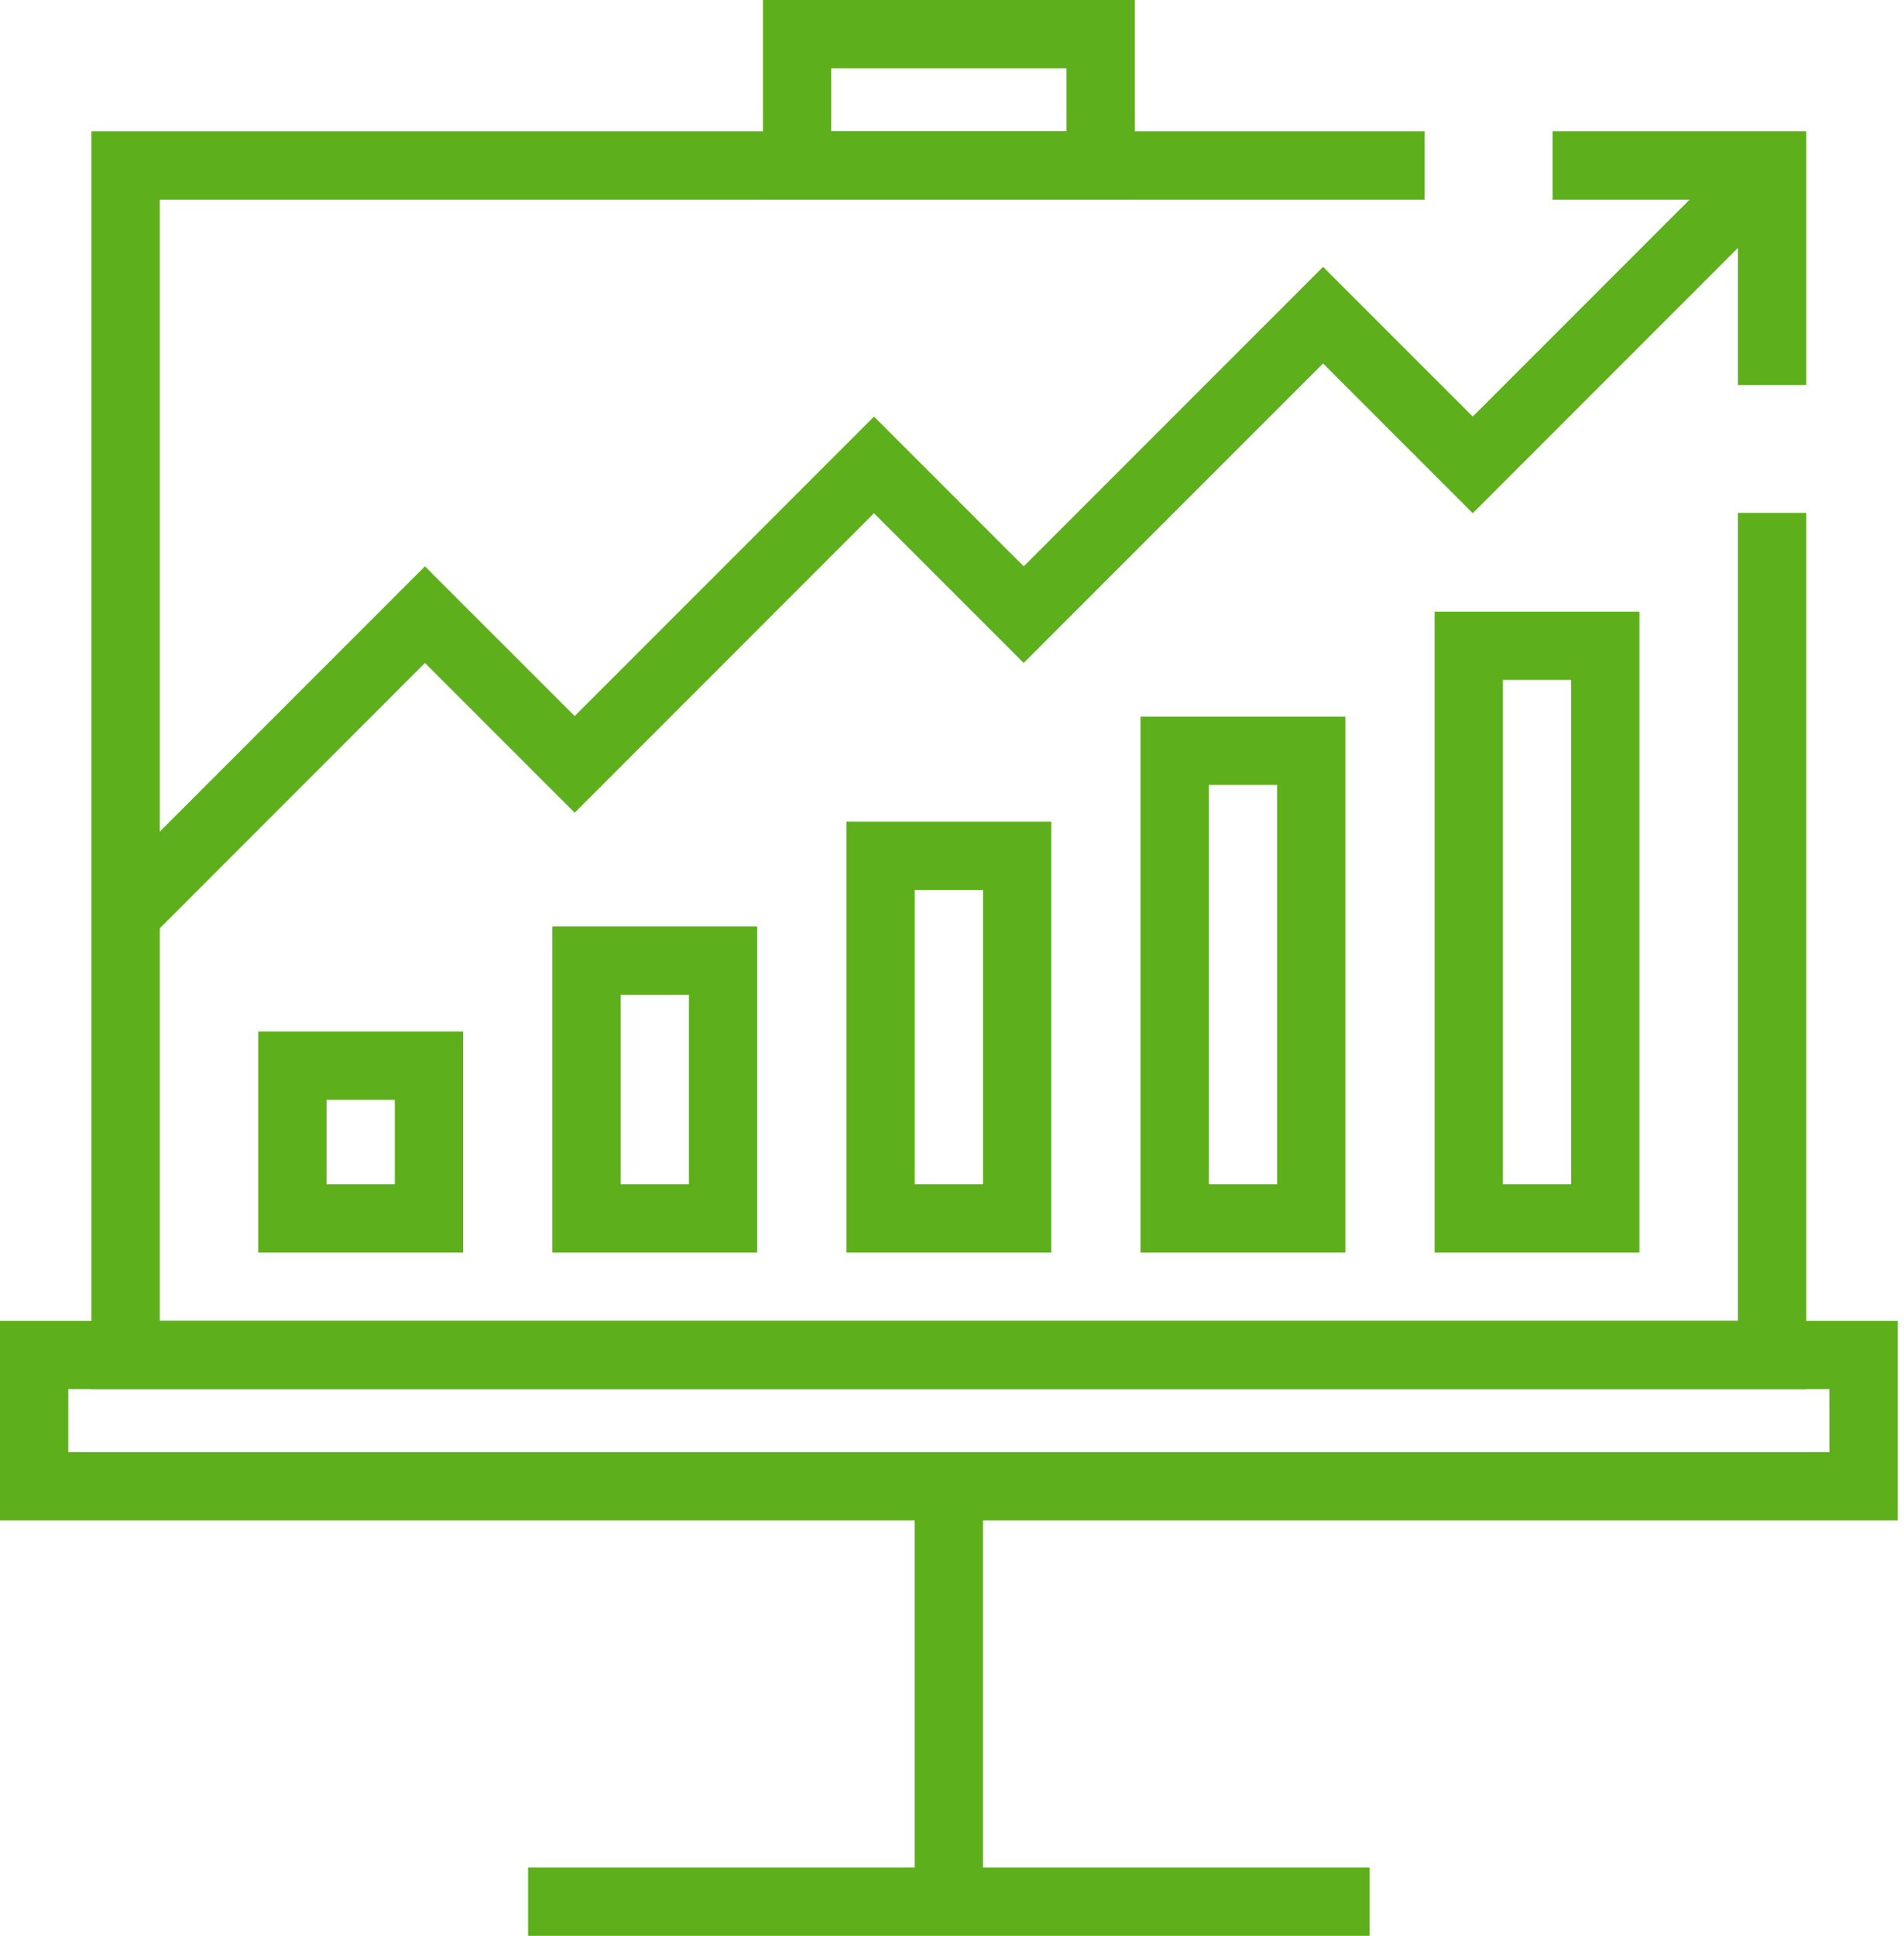
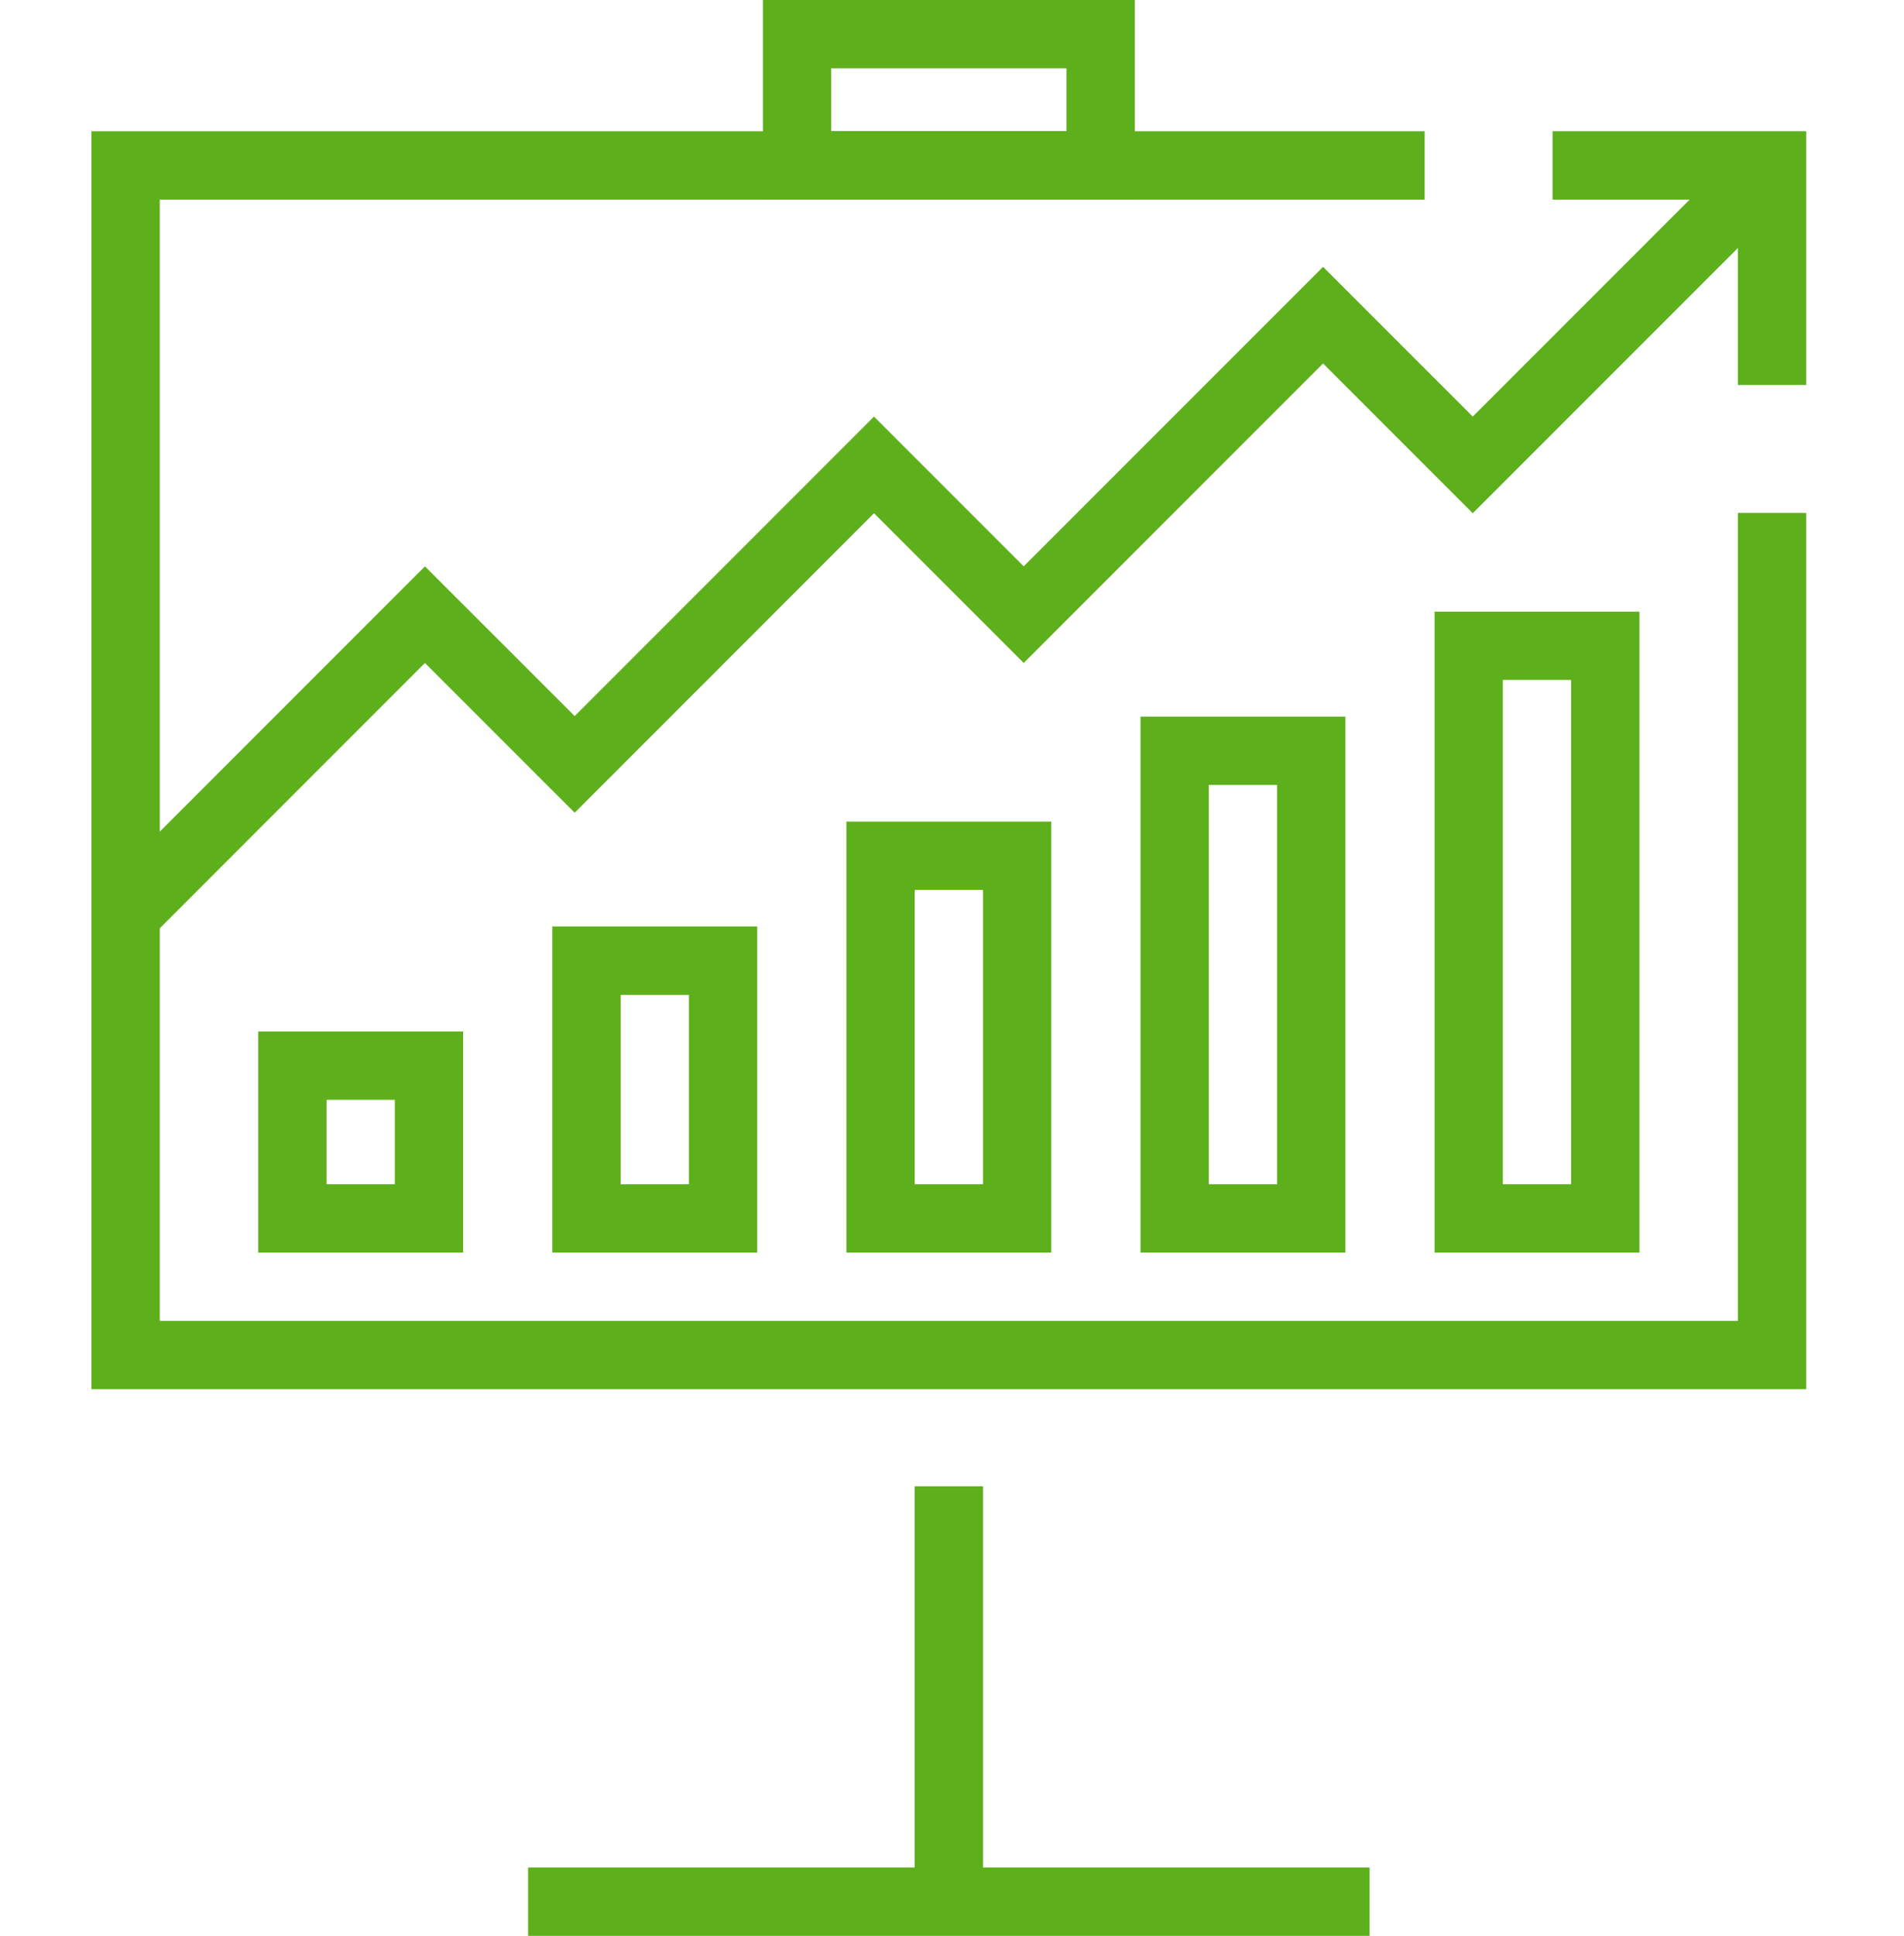
<svg xmlns="http://www.w3.org/2000/svg" width="61px" height="62px" viewBox="0 0 61 62" version="1.1">
  <title>higher performance</title>
  <g id="services-" stroke="none" stroke-width="1" fill="none" fill-rule="evenodd">
    <g id="Icons" transform="translate(-1215, -772)" fill="#5DAF1B">
      <g id="higher-performance" transform="translate(1215, 772)">
        <path d="M10.462,37.925 L12.65,37.925 L12.65,35.222 L10.462,35.222 L10.462,37.925 Z M8.274,40.113 L14.838,40.113 L14.838,33.034 L8.274,33.034 L8.274,40.113 Z" id="Fill-1" />
        <path d="M19.884,37.925 L22.072,37.925 L22.072,31.861 L19.884,31.861 L19.884,37.925 Z M17.696,40.113 L24.26,40.113 L24.26,29.672 L17.696,29.672 L17.696,40.113 Z" id="Fill-2" />
        <path d="M29.305,37.925 L31.494,37.925 L31.494,28.499 L29.305,28.499 L29.305,37.925 Z M27.117,40.113 L33.681,40.113 L33.681,26.312 L27.117,26.312 L27.117,40.113 Z" id="Fill-3" />
        <path d="M38.727,37.925 L40.915,37.925 L40.915,25.138 L38.727,25.138 L38.727,37.925 Z M36.539,40.113 L43.103,40.113 L43.103,22.95 L36.539,22.95 L36.539,40.113 Z" id="Fill-4" />
        <path d="M48.148,37.925 L50.336,37.925 L50.336,21.775 L48.148,21.775 L48.148,37.925 Z M45.961,40.113 L52.524,40.113 L52.524,19.588 L45.961,19.588 L45.961,40.113 Z" id="Fill-5" />
-         <path d="M-1.75213379e-13,48.691 L60.797,48.691 L60.797,42.302 L-1.75213379e-13,42.302 L-1.75213379e-13,48.691 Z M2.188,46.503 L58.61,46.503 L58.61,44.489 L2.188,44.489 L2.188,46.503 Z" id="Fill-6" />
        <path d="M24.443,6.392 L36.356,6.392 L36.356,9.38643103e-15 L24.443,9.38643103e-15 L24.443,6.392 Z M26.63,4.203 L34.168,4.203 L34.168,2.188 L26.63,2.188 L26.63,4.203 Z" id="Fill-7" />
        <polygon id="Fill-8" points="57.868 12.33 55.68 12.33 55.68 6.392 49.741 6.392 49.741 4.203 57.868 4.203" />
        <polygon id="Fill-9" points="57.868 44.489 2.93 44.489 2.93 4.204 45.643 4.204 45.643 6.392 5.118 6.392 5.118 42.301 55.68 42.301 55.68 16.427 57.868 16.427" />
        <polygon id="Fill-10" points="29.305 60.902 31.493 60.902 31.493 47.598 29.305 47.598" />
        <polygon id="Fill-11" points="16.919 61.996 43.88 61.996 43.88 59.807 16.919 59.807" />
        <polygon id="Fill-12" points="4.798 30.049 3.251 28.502 13.614 18.137 18.411 22.932 28.001 13.341 32.797 18.137 42.388 8.546 47.184 13.341 56.001 4.524 57.548 6.071 47.184 16.436 42.388 11.64 32.797 21.231 28.001 16.436 18.411 26.027 13.614 21.231" />
      </g>
    </g>
  </g>
</svg>